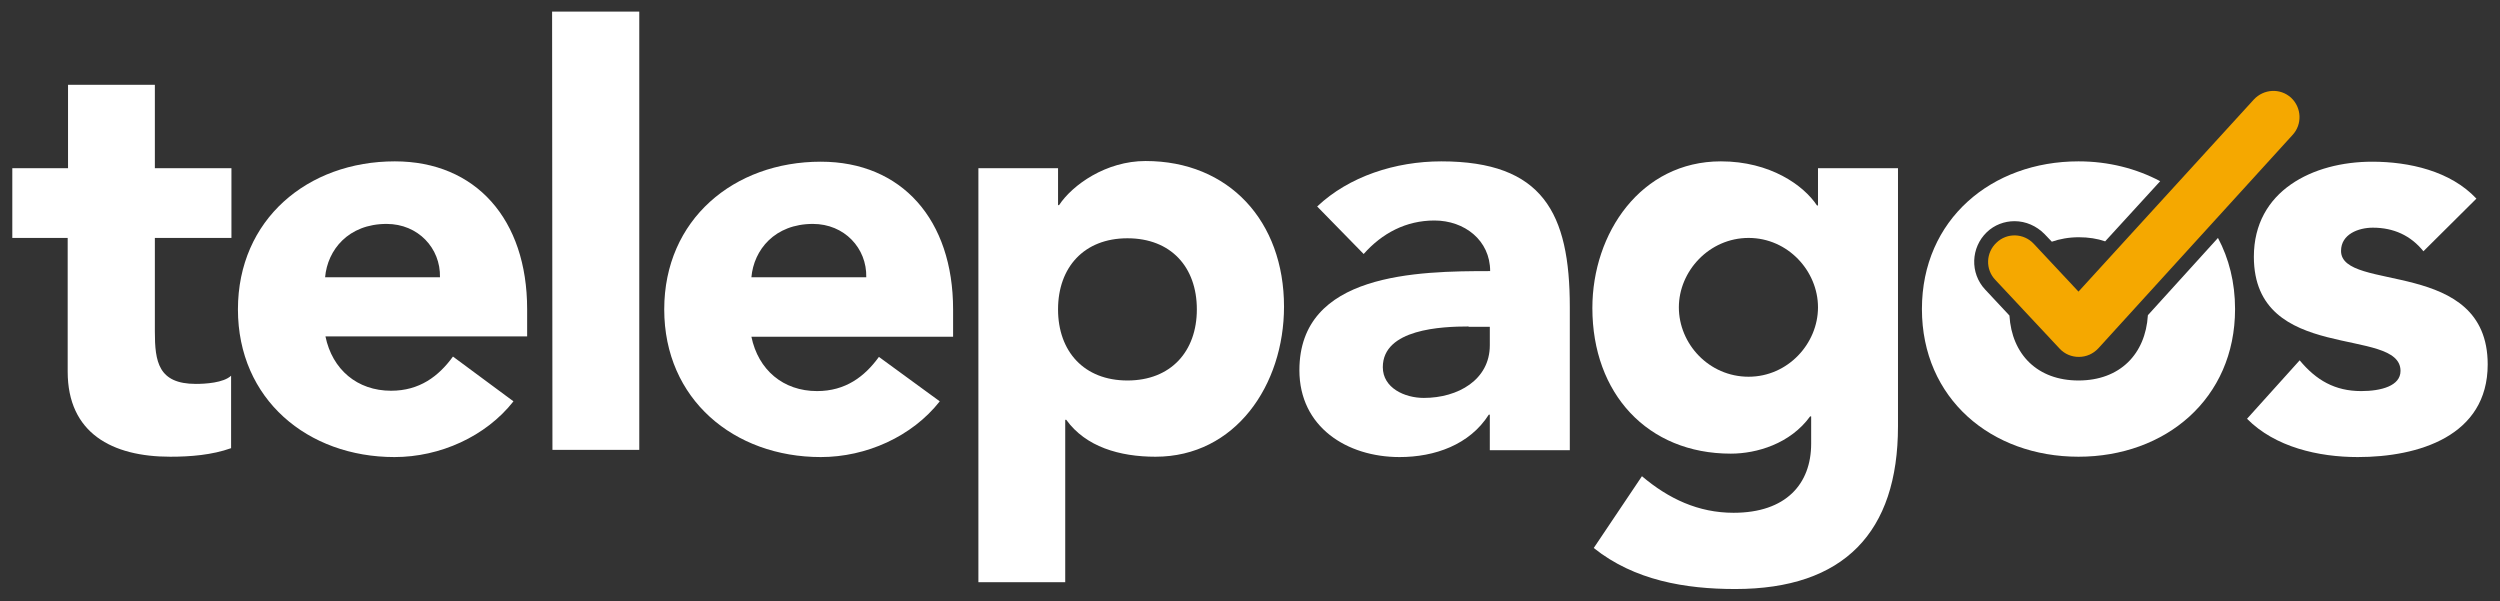
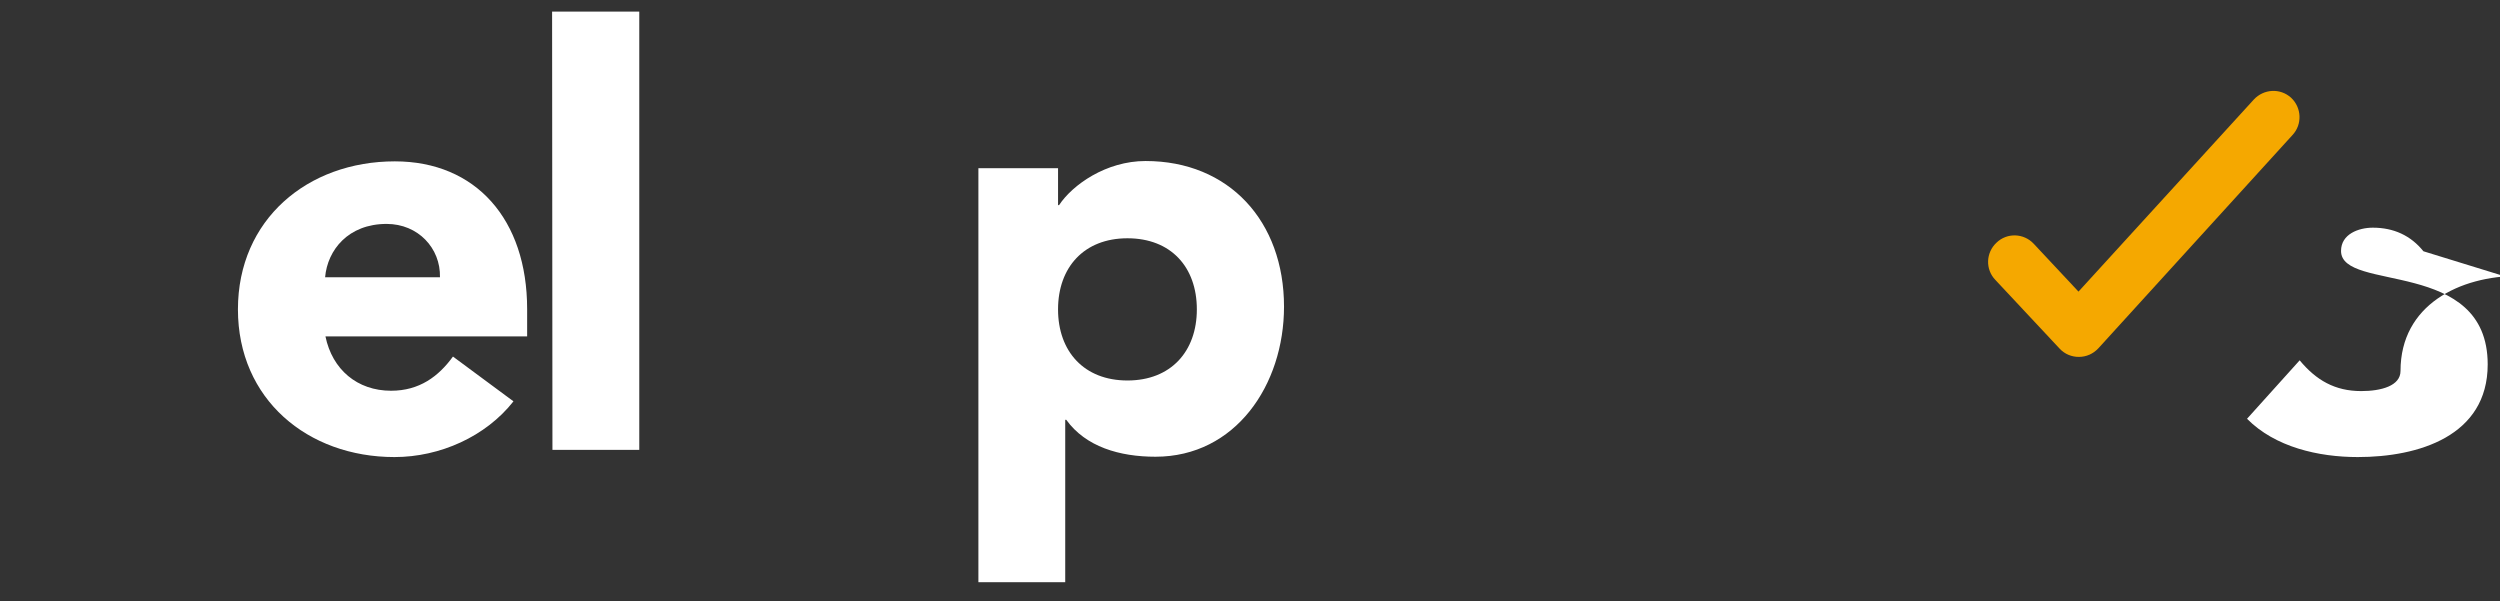
<svg xmlns="http://www.w3.org/2000/svg" version="1.1" id="Capa_1" x="0px" y="0px" viewBox="0 0 731.3 175.8" style="enable-background:new 0 0 731.3 175.8;" xml:space="preserve">
  <rect x="0" y="0" width="731.3" height="175.8" fill="#333333" stroke="none" />
  <style type="text/css">
	.st0{fill:#FFFFFF;}
	.st1{fill:#F5A800;}
</style>
  <g>
-     <path id="XMLID_149_" class="st0" d="M67.7,69.6H45.3V97c0,8.8,1,15.3,12,15.3c2.7,0,8.1-0.3,10.3-2.4v21.2   c-5.6,2-11.9,2.5-17.8,2.5c-17,0-30-6.9-30-24.9V69.6H3.6V49.2h16.3V24.8h25.4v24.4h22.4V69.6z" />
    <path id="XMLID_121_" class="st0" d="M150.2,117.4c-8.1,10.3-21.5,16.3-34.8,16.3c-25.4,0-45.8-16.9-45.8-43.2S90,47.2,115.5,47.2   c23.7,0,38.7,17,38.7,43.2v8h-59c2,9.7,9.3,15.9,19.2,15.9c8.3,0,13.9-4.2,18.1-10L150.2,117.4z M128.7,81.1   c0.2-8.5-6.4-15.6-15.6-15.6c-11.2,0-17.3,7.6-18,15.6H128.7z" />
    <path id="XMLID_116_" class="st0" d="M161.5,3.4H187v128.2h-25.4L161.5,3.4L161.5,3.4z" />
-     <path id="XMLID_103_" class="st0" d="M274.9,117.4c-8.1,10.3-21.5,16.3-34.8,16.3c-25.4,0-45.8-16.9-45.8-43.2s20.4-43.2,45.8-43.2   c23.7,0,38.7,17,38.7,43.2v8h-59c2,9.7,9.3,15.9,19.2,15.9c8.3,0,13.9-4.2,18.1-10L274.9,117.4z M253.4,81.1   c0.2-8.5-6.4-15.6-15.6-15.6c-11.2,0-17.3,7.6-18,15.6H253.4z" />
    <path id="XMLID_92_" class="st0" d="M286.1,49.2h23.4v10.8h0.3c3.9-5.9,13.7-12.9,25.3-12.9c24.4,0,40.5,17.6,40.5,42.6   c0,22.9-14.2,43.9-37.6,43.9c-10.5,0-20.4-2.9-26.1-10.8h-0.3v47.5h-25.4V49.2z M329.8,111.3c12.7,0,20.3-8.5,20.3-20.8   c0-12.4-7.6-20.8-20.3-20.8s-20.3,8.5-20.3,20.8S317.1,111.3,329.8,111.3z" />
-     <path id="XMLID_80_" class="st0" d="M435.8,121.3h-0.3c-5.6,8.8-15.8,12.4-26.1,12.4c-15.4,0-29.3-8.8-29.3-25.4   c0-28.5,34.6-29,55.8-29c0-9-7.5-14.8-16.3-14.8c-8.3,0-15.3,3.7-20.7,9.8l-13.6-13.9c9.3-8.8,22.9-13.2,36.3-13.2   c29.7,0,37.6,15.1,37.6,42.6v41.9h-23.4L435.8,121.3L435.8,121.3z M429.6,95.5c-7.8,0-25.1,0.7-25.1,11.9c0,6.1,6.4,9,12,9   c10,0,19.3-5.3,19.3-15.4v-5.4H429.6z" />
-     <path id="XMLID_53_" class="st0" d="M555.2,124.7c0,31-15.8,47.6-47.6,47.6c-14.6,0-29.5-2.5-41.4-12l14.1-21   c7.8,6.6,16.5,10.7,26.8,10.7c15.4,0,22.7-8.5,22.7-20.2v-8h-0.3c-5.8,8-15.6,10.9-23.2,10.9c-24.4,0-40.5-17.6-40.5-42.6   c0-21.9,14.2-42.9,37.6-42.9c14.4,0,24.2,7,28.1,12.9h0.3V49.2h23.4L555.2,124.7L555.2,124.7z M511.5,110.2   c11.5,0,20.3-9.7,20.3-20.3s-8.8-20.3-20.3-20.3c-11.5,0-20.4,9.7-20.4,20.3C491.1,100.6,499.9,110.2,511.5,110.2z" />
    <path id="XMLID_52_" class="st1" d="M670.2,28.6c-3.2-2.9-8-2.6-10.9,0.5L608,85.3l-13.1-14c-2.9-3.1-7.8-3.3-10.9-0.3   c-3.1,2.9-3.3,7.8-0.3,10.9l18.8,20.1c1.5,1.6,3.5,2.4,5.6,2.4c0,0,0,0,0,0c2.2,0,4.2-0.9,5.7-2.5l56.8-62.4   C673.5,36.4,673.3,31.5,670.2,28.6z" />
-     <path class="st0" d="M628.3,92.2c-0.7,11.4-8.2,19.1-20.3,19.1c-12,0-19.5-7.6-20.2-19l-7.1-7.6c-4.5-4.8-4.2-12.3,0.5-16.8   c2.2-2.1,5.1-3.2,8.1-3.2c3.3,0,6.4,1.4,8.7,3.7l2.2,2.3c2.3-0.8,5-1.3,7.9-1.3c2.8,0,5.4,0.4,7.7,1.2L631.9,53   c-7-3.7-15.1-5.8-23.9-5.8c-25.4,0-45.8,17-45.8,43.2s20.3,43.2,45.8,43.2c25.4,0,45.8-16.9,45.8-43.2c0-7.8-1.8-14.8-5-20.8   L628.3,92.2z" />
-     <path id="XMLID_34_" class="st0" d="M708.9,73.5c-3.7-4.6-8.7-6.9-14.8-6.9c-4.2,0-9.3,1.9-9.3,6.8c0,12.2,42.9,1.9,42.9,33.2   c0,21-20.3,27.1-38,27.1c-11.5,0-24.2-2.9-32.4-11.2l15.4-17.1c4.8,5.8,10.3,9,18,9c5.8,0,11.5-1.5,11.5-5.9   c0-13.2-42.9-2-42.9-33.4c0-19.3,17.3-27.8,34.6-27.8c10.8,0,22.9,2.7,30.5,10.8L708.9,73.5z" />
+     <path id="XMLID_34_" class="st0" d="M708.9,73.5c-3.7-4.6-8.7-6.9-14.8-6.9c-4.2,0-9.3,1.9-9.3,6.8c0,12.2,42.9,1.9,42.9,33.2   c0,21-20.3,27.1-38,27.1c-11.5,0-24.2-2.9-32.4-11.2l15.4-17.1c4.8,5.8,10.3,9,18,9c5.8,0,11.5-1.5,11.5-5.9   c0-19.3,17.3-27.8,34.6-27.8c10.8,0,22.9,2.7,30.5,10.8L708.9,73.5z" />
  </g>
</svg>